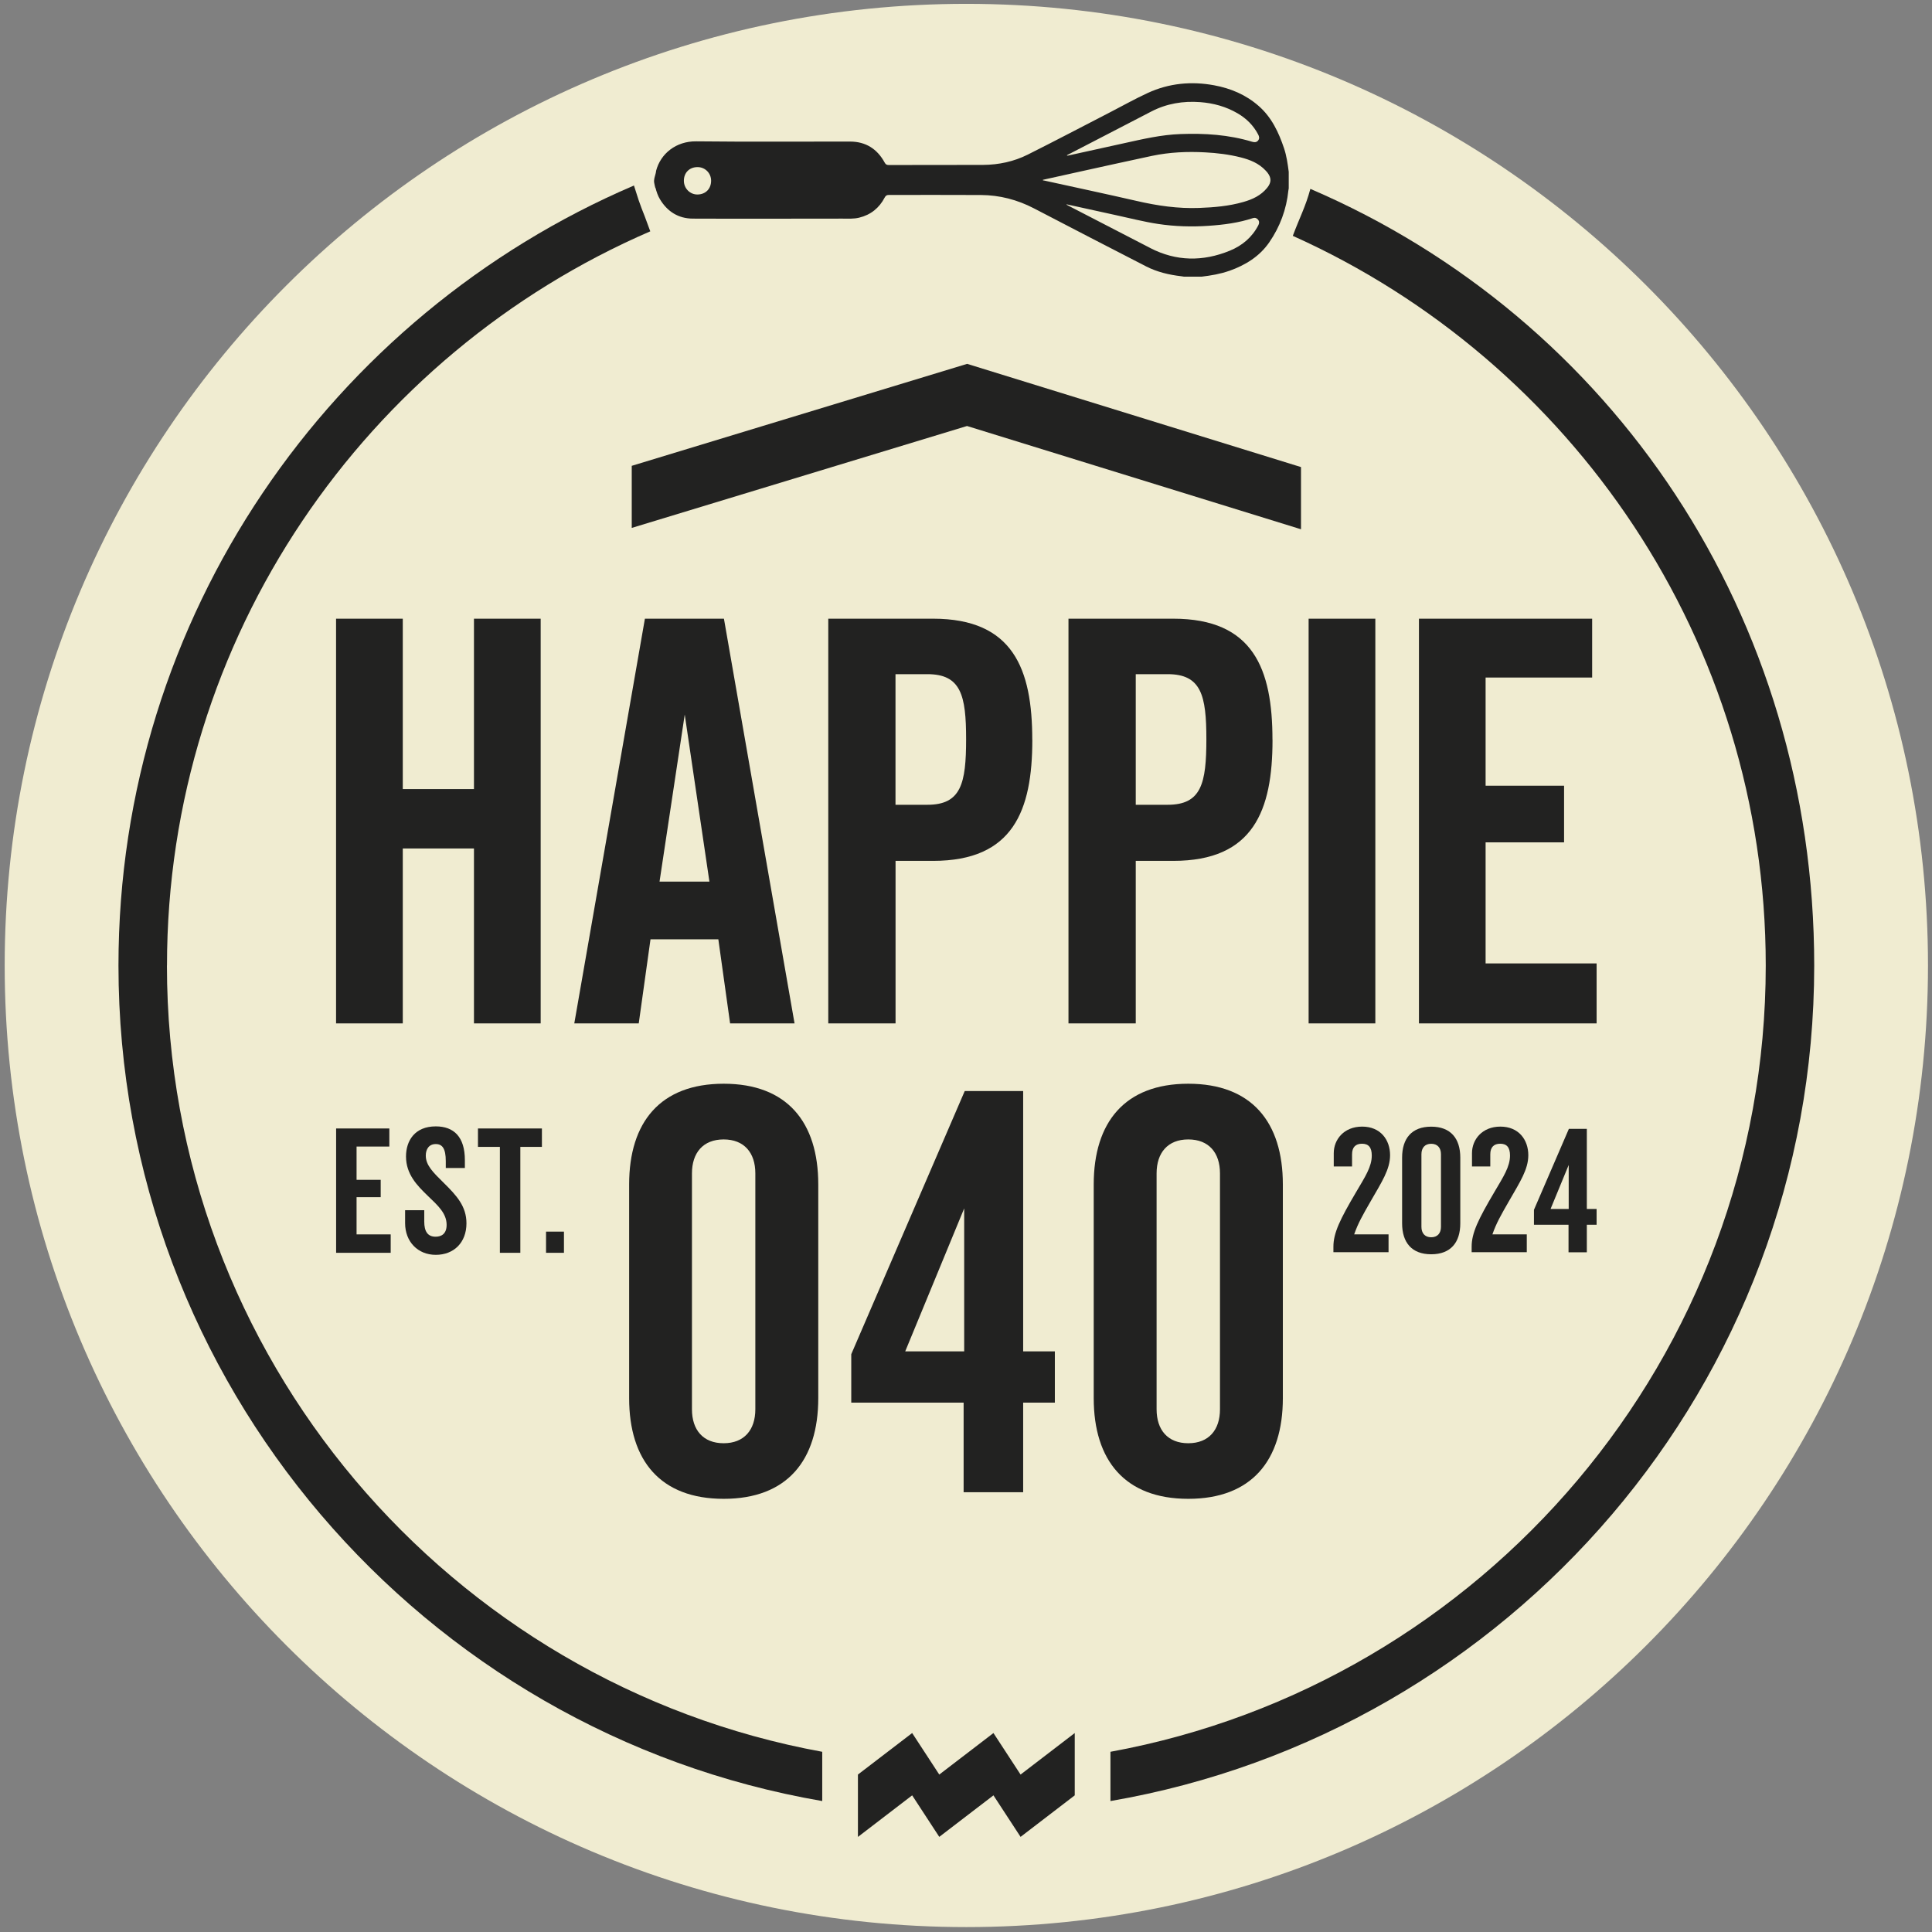
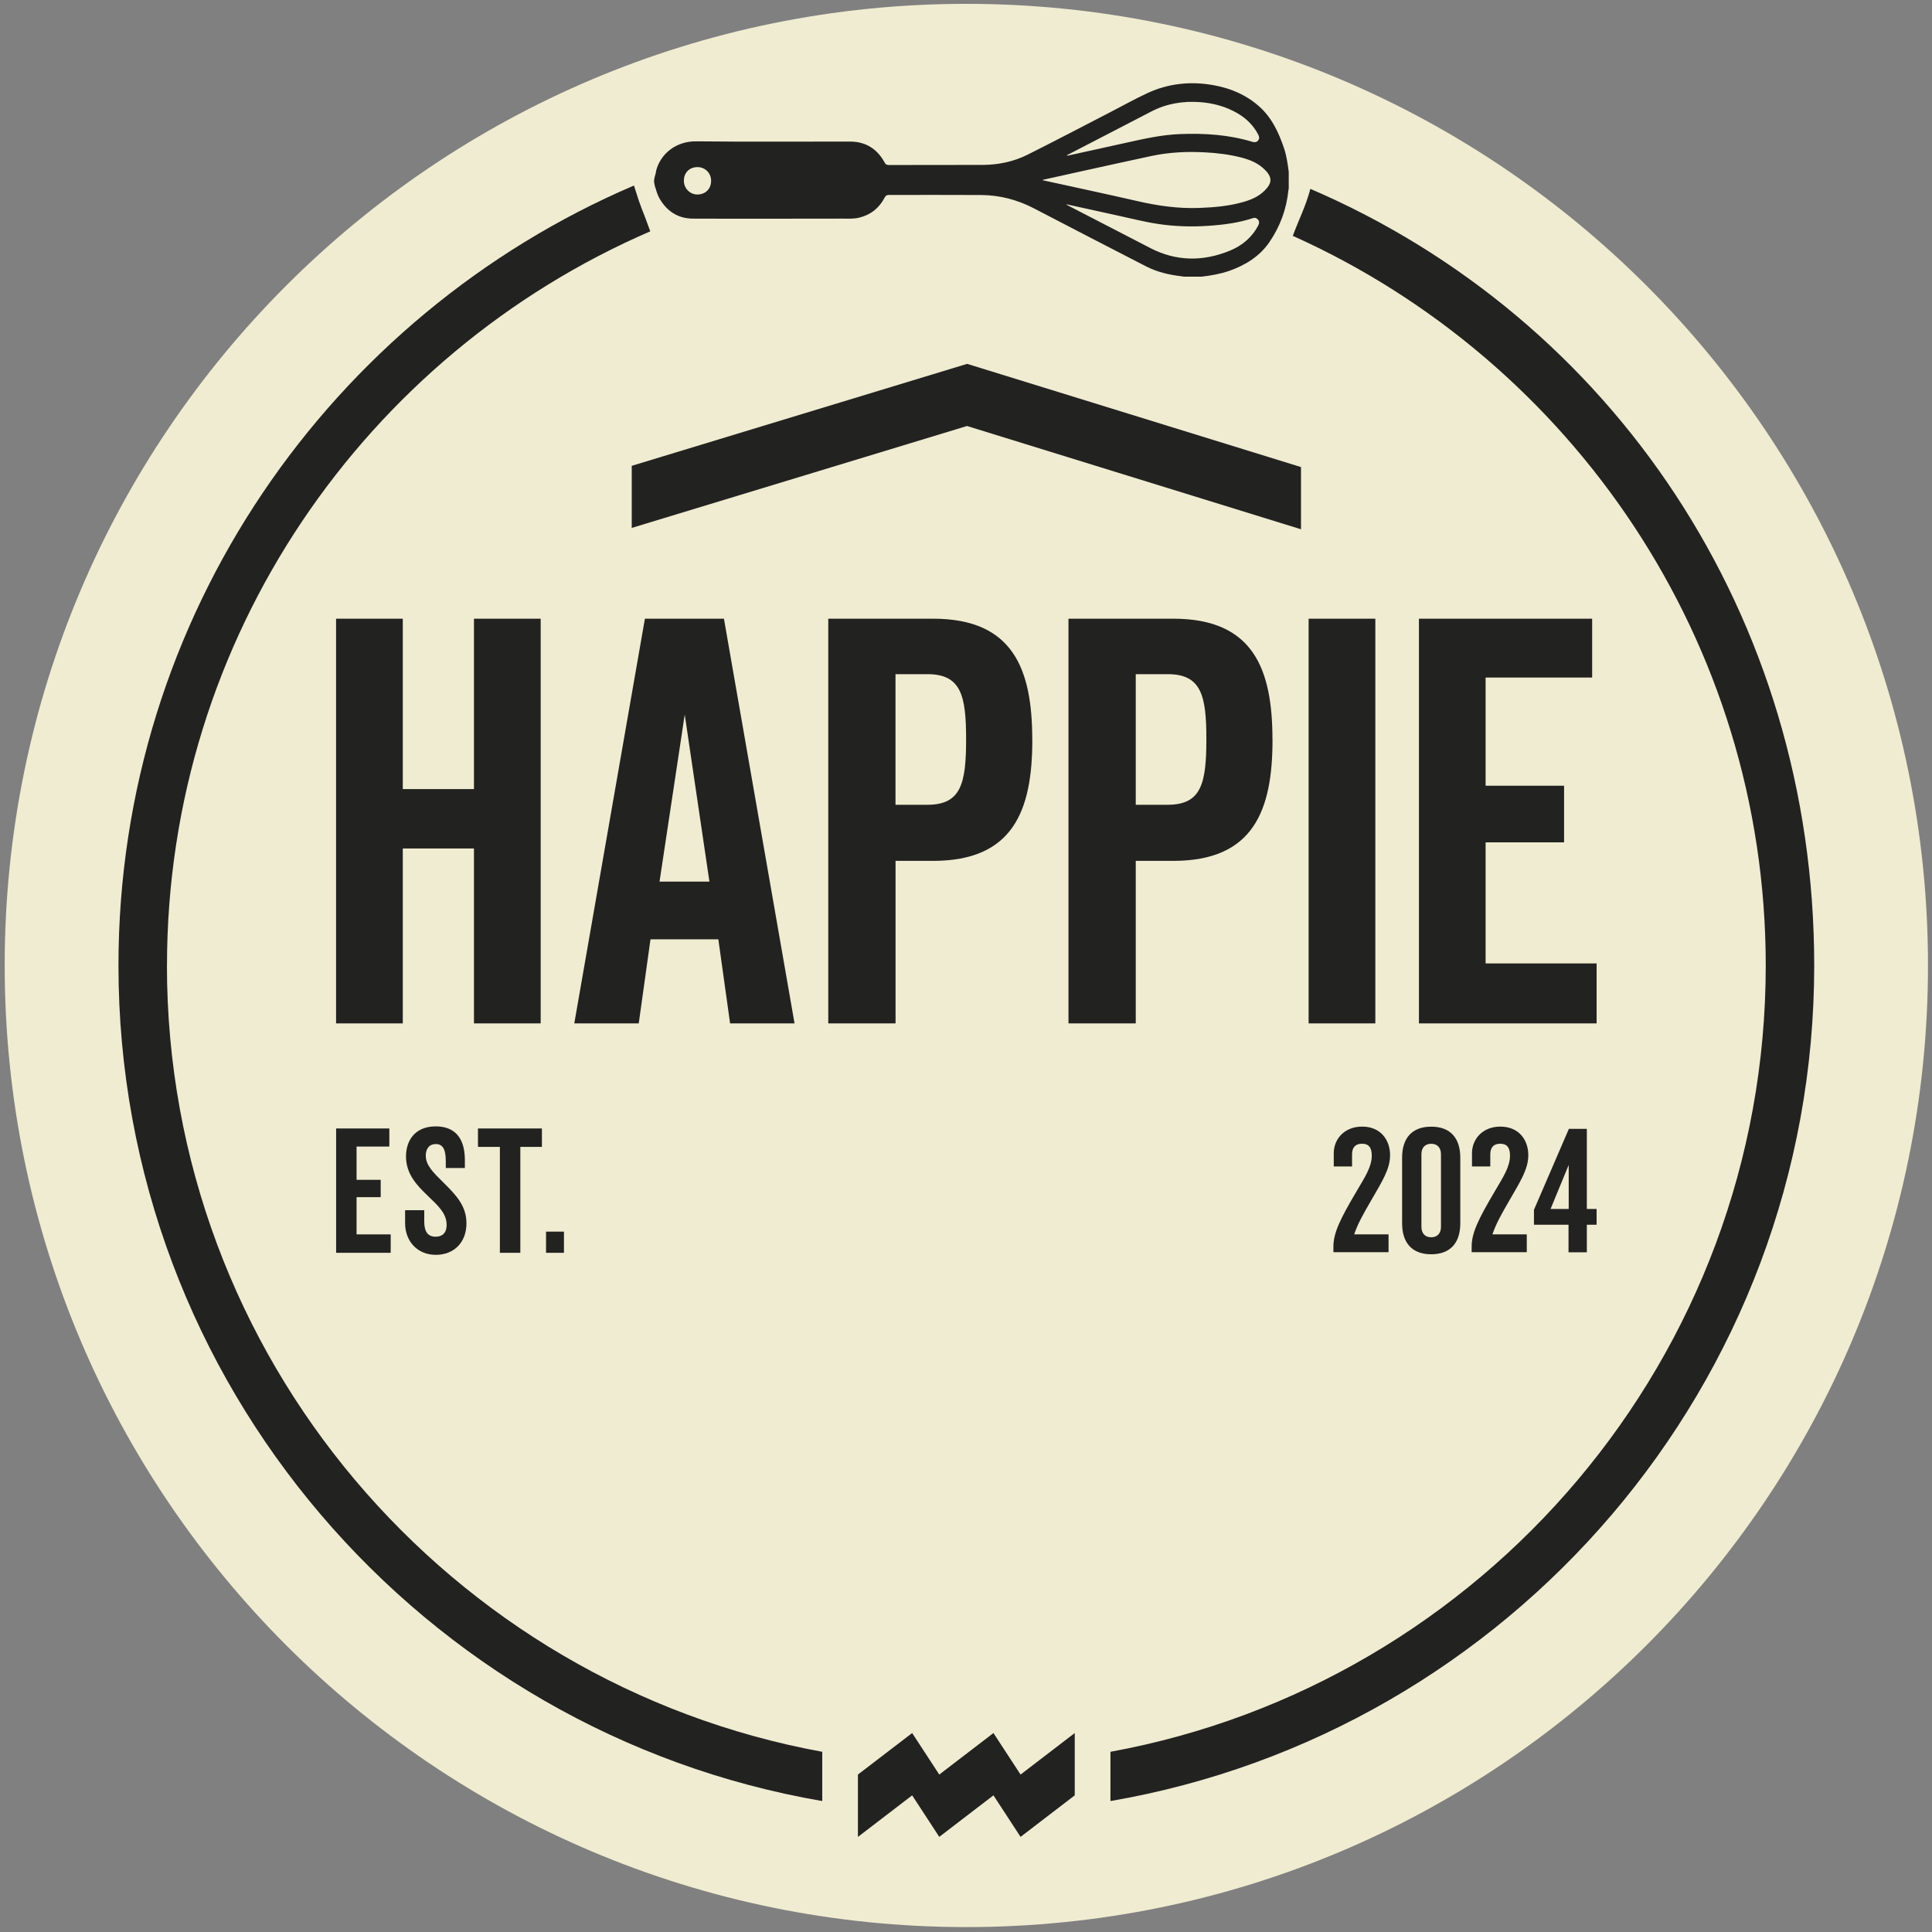
<svg xmlns="http://www.w3.org/2000/svg" width="342" height="342" viewBox="0 0 342 342" fill="none">
  <rect x="0" y="0" width="342" height="342" fill="#808080" stroke="none" />
  <path d="M171.06 341.13C265.07 341.13 341.29 264.92 341.29 170.9C341.29 76.88 265.08 0.68 171.06 0.68C77.04 0.68 0.83 76.89 0.83 170.9C0.83 264.91 77.04 341.13 171.06 341.13Z" fill="#F0ECD1" />
-   <path d="M29.561 170.91C29.561 112.75 64.841 62.68 115.111 40.95C113.361 36.07 113.731 37.68 112.221 32.84C58.621 55.77 20.971 109.02 20.971 170.91C20.971 244.98 74.901 306.68 145.551 318.82V310.1C79.661 298.06 29.551 240.22 29.551 170.91H29.561Z" fill="#222221" />
+   <path d="M29.561 170.91C29.561 112.75 64.841 62.68 115.111 40.95C113.361 36.07 113.731 37.68 112.221 32.84C58.621 55.77 20.971 109.02 20.971 170.91C20.971 244.98 74.901 306.68 145.551 318.82V310.1C79.661 298.06 29.551 240.22 29.551 170.91Z" fill="#222221" />
  <path d="M231.96 33.43C231.13 36.54 230.05 38.54 228.85 41.75C278.15 63.89 312.57 113.45 312.57 170.91C312.57 240.23 262.47 298.06 196.57 310.1V318.82C267.22 306.67 321.15 244.97 321.15 170.91C321.15 109.1 285.45 56.41 231.95 33.43H231.96Z" fill="#222221" />
  <path d="M180.659 325.16L190.249 317.81V306.78L180.659 314.13L175.859 306.78L166.269 314.13L161.469 306.78L151.869 314.13V325.17L161.469 317.81L166.269 325.16L175.859 317.81L180.659 325.16Z" fill="#222221" />
  <path d="M262.99 119.94H281.84V109.52H251.18V181.16H282.63V170.54H262.98V149.11H276.87V139.09H262.98V119.94H262.99ZM243.46 109.52H231.65V181.16H243.46V109.52ZM213.55 130.85C213.55 138.69 212.66 142.46 206.7 142.46H201.05V119.34H206.7C212.65 119.34 213.55 123.11 213.55 130.85ZM225.25 130.95C225.25 118.45 221.88 109.52 207.69 109.52H189.14V181.16H201.05V152.39H207.7C221.89 152.39 225.26 143.46 225.26 130.96M171.02 130.85C171.02 138.69 170.13 142.46 164.17 142.46H158.52V119.34H164.17C170.12 119.34 171.02 123.11 171.02 130.85ZM182.73 130.95C182.73 118.45 179.36 109.52 165.17 109.52H146.62V181.16H158.53V152.39H165.18C179.37 152.39 182.74 143.46 182.74 130.96M121.21 126.49L125.58 156.06H116.75L121.21 126.49ZM101.66 181.16H113.07L115.15 166.28H127.16L129.24 181.16H140.65L128.15 109.52H114.16L101.66 181.16ZM95.71 181.16V109.52H83.9V139.68H71.3V109.52H59.49V181.16H71.3V150.2H83.9V181.16H95.71Z" fill="#222221" />
  <path d="M63.12 208.85H67.39V211.92H63.12V218.51H69.16V221.77H59.5V199.76H68.92V202.96H63.12V208.85Z" fill="#222221" />
  <path d="M78.581 209.42C80.841 211.65 82.571 213.54 82.571 216.55C82.571 219.96 80.341 222.13 77.141 222.13C73.941 222.13 71.711 219.78 71.711 216.52V214.23H75.101V216.24C75.101 217.95 75.681 218.92 77.111 218.92C78.091 218.92 79.061 218.46 79.061 216.82C79.061 214.78 77.531 213.41 75.681 211.64C73.851 209.87 71.871 207.86 71.871 204.72C71.871 201.92 73.431 199.39 77.141 199.39C80.341 199.39 82.291 201.25 82.291 205.36V206.76H78.911V205.54C78.911 203.31 78.301 202.52 77.141 202.52C75.921 202.52 75.371 203.44 75.371 204.56C75.371 206.27 76.651 207.52 78.571 209.41" fill="#222221" />
  <path d="M92.109 203.02V221.77H88.489V203.02H84.609V199.76H95.929V203.02H92.109Z" fill="#222221" />
  <path d="M99.83 218.02H96.66V221.77H99.83V218.02Z" fill="#222221" />
-   <path d="M144.849 209.67C144.849 198.64 139.329 191.84 128.109 191.84C116.889 191.84 111.369 198.64 111.369 209.67V247.49C111.369 258.52 116.879 265.32 128.109 265.32C139.339 265.32 144.849 258.52 144.849 247.49V209.67ZM128.099 201.7C131.739 201.7 133.709 204.06 133.709 207.71V249.47C133.709 253.11 131.739 255.48 128.099 255.48C124.459 255.48 122.489 253.12 122.489 249.47V207.71C122.489 204.07 124.459 201.7 128.099 201.7ZM186.729 239.22H181.119V193.13H170.779L150.689 239.72V248.29H170.579V264.15H181.119V248.29H186.729V239.23V239.22ZM170.679 239.22H160.239L170.679 213.91V239.22ZM227.089 209.67C227.089 198.64 221.569 191.84 210.349 191.84C199.129 191.84 193.609 198.64 193.609 209.67V247.49C193.609 258.52 199.129 265.32 210.349 265.32C221.569 265.32 227.089 258.52 227.089 247.49V209.67ZM210.349 201.7C213.989 201.7 215.959 204.06 215.959 207.71V249.47C215.959 253.11 213.989 255.48 210.349 255.48C206.709 255.48 204.739 253.12 204.739 249.47V207.71C204.739 204.07 206.709 201.7 210.349 201.7Z" fill="#222221" />
  <path d="M277.689 214.01H274.479L277.689 206.22V214.01ZM282.629 214.01H280.899V199.83H277.719L271.539 214.16V216.8H277.659V221.68H280.899V216.8H282.629V214.01ZM264.179 218.52C264.879 216.52 265.659 215.16 267.089 212.67C269.089 209.19 270.539 207 270.539 204.49C270.539 201.76 268.839 199.43 265.599 199.43C262.359 199.43 260.569 201.73 260.569 204.13V206.49H263.809V204.34C263.809 203.1 264.419 202.46 265.569 202.46C266.719 202.46 267.299 203.1 267.299 204.55C267.299 206.55 266.119 208.31 264.539 211C261.659 215.88 260.509 218.27 260.509 220.69V221.66H270.269V218.51H264.179V218.52ZM253.349 202.47C254.469 202.47 255.079 203.2 255.079 204.32V217.17C255.079 218.29 254.469 219.02 253.349 219.02C252.229 219.02 251.619 218.29 251.619 217.17V204.32C251.619 203.2 252.229 202.47 253.349 202.47ZM258.499 204.92C258.499 201.53 256.799 199.44 253.349 199.44C249.899 199.44 248.199 201.53 248.199 204.92V216.55C248.199 219.94 249.899 222.03 253.349 222.03C256.799 222.03 258.499 219.94 258.499 216.55V204.92ZM239.709 218.52C240.409 216.52 241.189 215.16 242.619 212.67C244.619 209.19 246.069 207 246.069 204.49C246.069 201.76 244.369 199.43 241.129 199.43C237.889 199.43 236.099 201.73 236.099 204.13V206.49H239.339V204.34C239.339 203.1 239.949 202.46 241.099 202.46C242.249 202.46 242.829 203.1 242.829 204.55C242.829 206.55 241.649 208.31 240.069 211C237.189 215.88 236.039 218.27 236.039 220.69V221.66H245.799V218.51H239.709V218.52Z" fill="#222221" />
  <path d="M230.3 82.68L171.2 64.41L111.83 82.46V93.45L171.18 75.41L230.3 93.69V82.68Z" fill="#222221" />
  <path d="M217.6 47.95C220.44 46.94 222.94 45.42 224.68 42.9C226.59 40.13 227.73 37.05 228.07 33.69C228.08 33.58 228.11 33.47 228.13 33.35V30.42C227.95 29.01 227.75 27.6 227.3 26.25C226.35 23.43 225.11 20.77 222.81 18.76C220.54 16.77 217.86 15.64 214.93 15.1C210.88 14.35 206.92 14.73 203.17 16.46C200.95 17.48 198.82 18.68 196.65 19.8C191.74 22.33 186.86 24.9 181.93 27.37C179.47 28.6 176.81 29.17 174.05 29.19C168.47 29.22 162.89 29.19 157.31 29.21C156.96 29.21 156.78 29.1 156.61 28.79C155.29 26.36 153.25 25.06 150.47 25.06C141.4 25.05 132.32 25.12 123.25 25.02C119.66 24.98 116.93 27.21 116.14 30.24C116.13 30.38 116.11 30.52 116.07 30.67C115.93 31.23 115.71 31.77 115.8 32.33C115.85 32.64 115.93 32.98 116.02 33.32C116.02 33.28 116.02 33.24 116.02 33.19C116.21 33.92 116.44 34.64 116.83 35.28C118.15 37.47 120.1 38.69 122.65 38.7C131.48 38.74 140.3 38.7 149.13 38.7C150.12 38.7 151.12 38.77 152.09 38.53C154.14 38.03 155.64 36.82 156.61 34.96C156.78 34.63 156.98 34.51 157.34 34.51C162.77 34.51 168.21 34.49 173.64 34.52C176.96 34.54 180.08 35.35 183.04 36.89C189.65 40.34 196.28 43.76 202.91 47.17C204.85 48.16 206.95 48.65 209.1 48.9C209.26 48.92 209.41 48.95 209.56 48.97H212.75C214.39 48.77 216.02 48.5 217.58 47.95H217.6ZM188.89 27.46C190.7 26.52 192.51 25.58 194.32 24.65C197.47 23.02 200.63 21.39 203.78 19.75C206.51 18.33 209.42 17.85 212.46 18.08C214.82 18.26 217.04 18.87 219.09 20.07C220.64 20.98 221.87 22.19 222.71 23.79C222.91 24.16 222.99 24.52 222.71 24.87C222.42 25.23 222.03 25.21 221.64 25.09C217.5 23.84 213.27 23.57 208.97 23.73C205.57 23.85 202.29 24.62 198.99 25.35C195.69 26.08 192.4 26.8 189.1 27.53C189.03 27.54 188.96 27.55 188.9 27.56C188.9 27.53 188.89 27.5 188.88 27.47L188.89 27.46ZM121.06 31.99C121.06 30.56 122.05 29.58 123.48 29.58C124.82 29.58 125.88 30.65 125.88 31.99C125.88 33.42 124.91 34.41 123.48 34.43C122.14 34.45 121.05 33.34 121.06 31.98V31.99ZM184.84 31.97C184.76 31.95 184.68 31.93 184.6 31.91C184.6 31.88 184.6 31.86 184.61 31.83C186.66 31.38 188.7 30.92 190.75 30.47C195.14 29.51 199.53 28.52 203.93 27.59C207.03 26.94 210.17 26.8 213.32 26.97C215.46 27.08 217.58 27.34 219.67 27.87C221.31 28.29 222.84 28.91 224.03 30.18C224.13 30.28 224.23 30.39 224.32 30.5C225.09 31.48 225.09 32.29 224.3 33.26C223.21 34.6 221.73 35.29 220.11 35.75C217.55 36.49 214.92 36.71 212.27 36.81C208.53 36.95 204.89 36.42 201.25 35.58C195.79 34.33 190.31 33.16 184.84 31.96V31.97ZM203.65 43.92C198.86 41.46 194.08 38.97 189.29 36.5C189.13 36.41 188.96 36.32 188.8 36.24C188.8 36.22 188.81 36.19 188.82 36.17C191.73 36.81 194.65 37.46 197.56 38.09C200.03 38.62 202.48 39.26 204.98 39.64C207.96 40.09 210.96 40.18 213.96 39.97C216.62 39.79 219.25 39.45 221.79 38.61C222.16 38.49 222.47 38.6 222.71 38.9C222.95 39.21 222.92 39.53 222.75 39.87C221.63 42.03 219.88 43.49 217.67 44.39C212.93 46.32 208.23 46.28 203.64 43.92H203.65Z" fill="#222221" />
</svg>